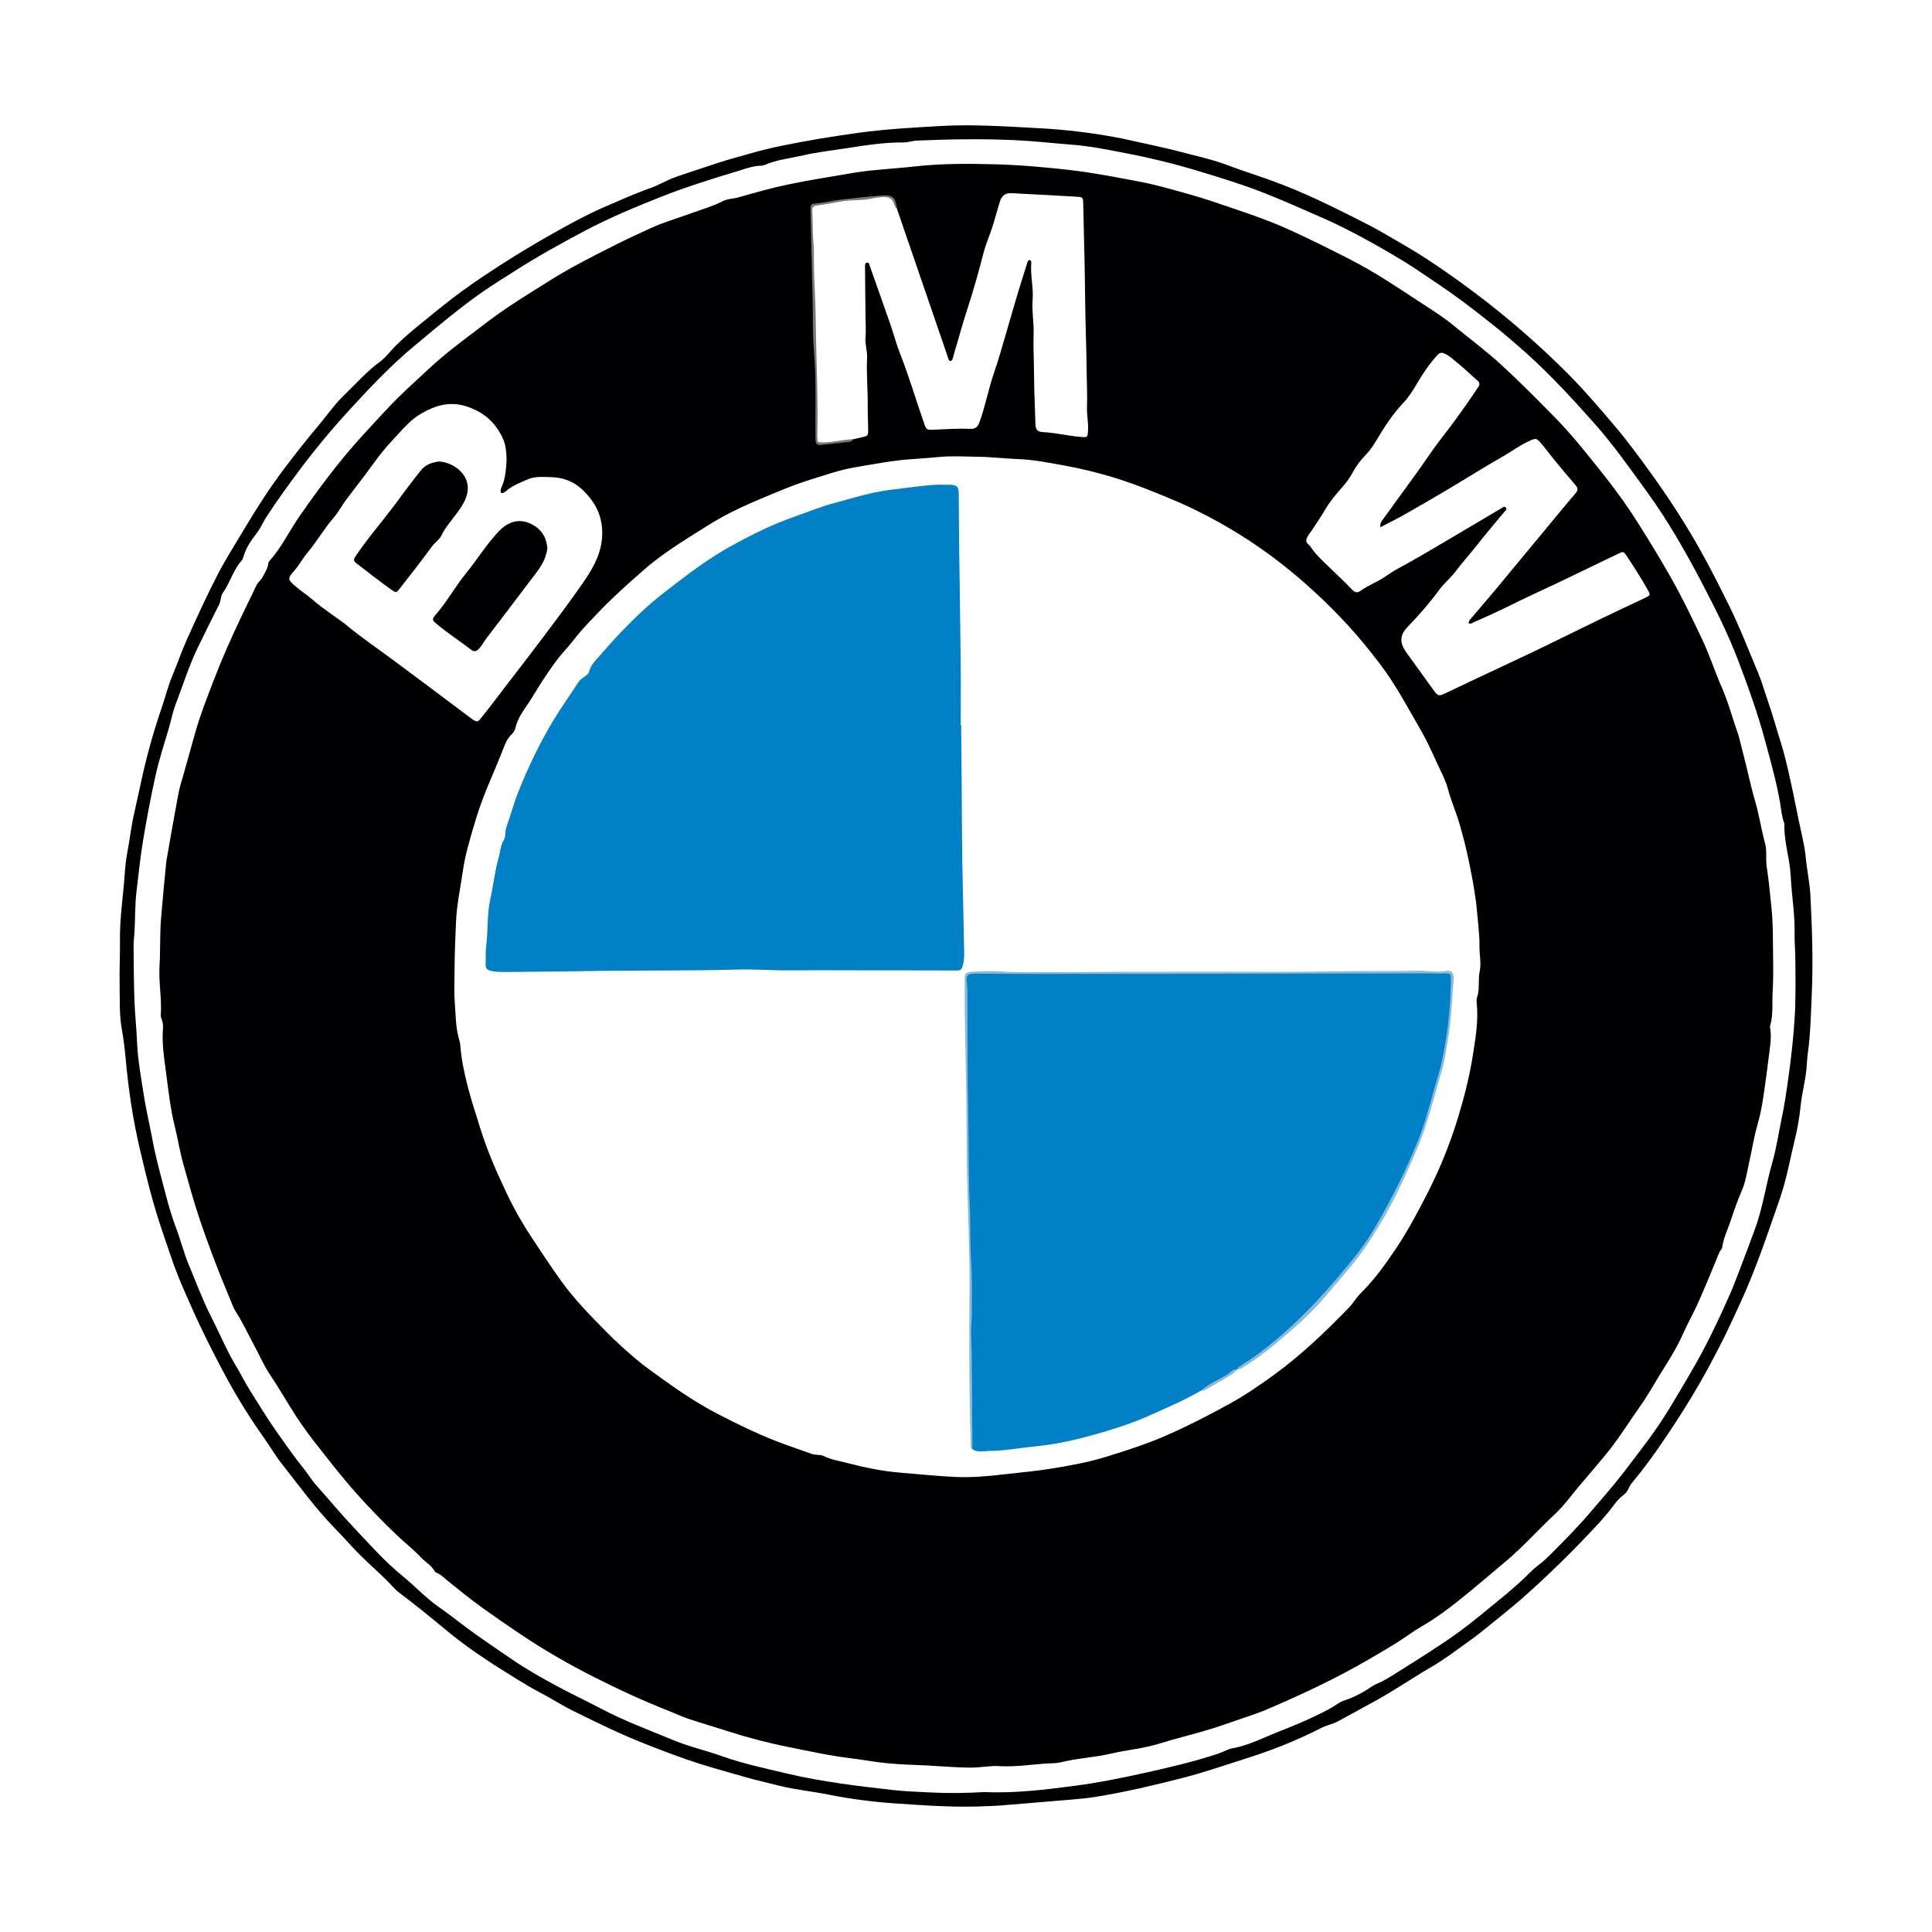
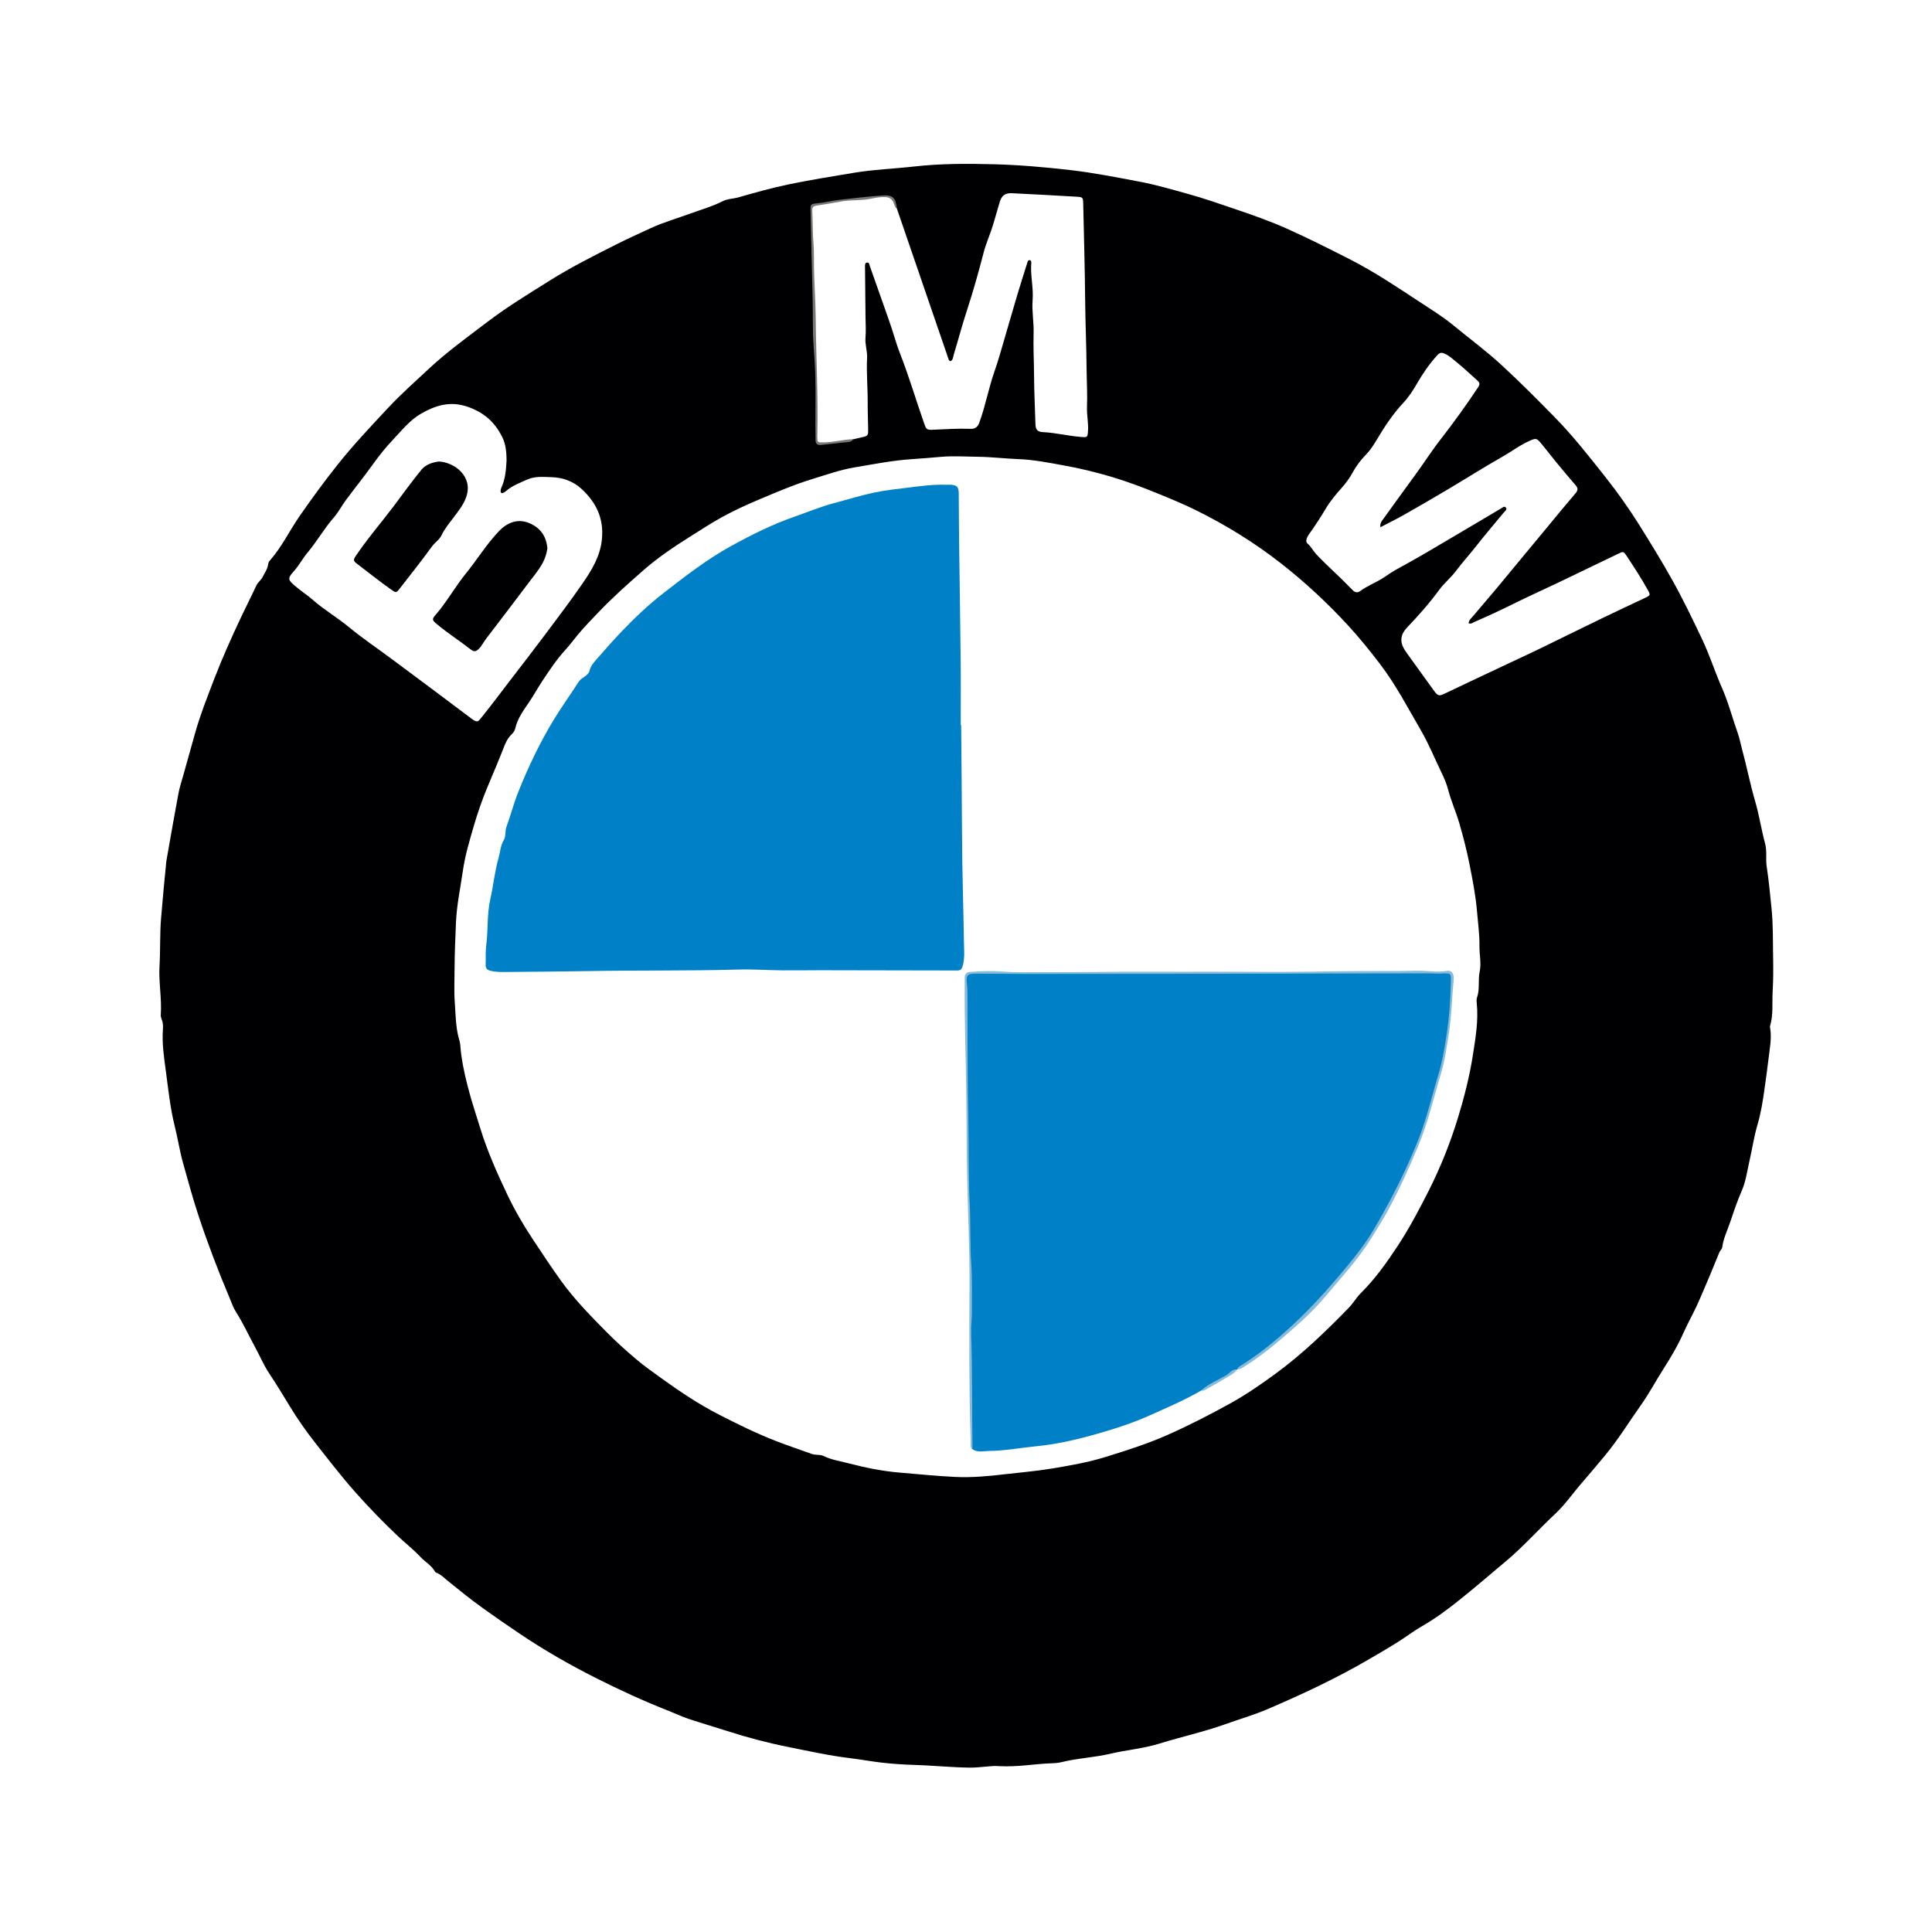
<svg xmlns="http://www.w3.org/2000/svg" version="1.1" id="Layer_1" x="0px" y="0px" width="200px" height="200px" viewBox="0 0 200 200" enable-background="new 0 0 200 200" xml:space="preserve">
  <title>MC-logo-52</title>
  <desc>Created with Sketch.</desc>
  <g>
-     <path fill="#010002" d="M187.412,92.702c-0.067-1.312-0.356-2.608-0.479-3.923c-0.12-1.283-0.464-2.545-0.721-3.814   c-0.304-1.498-0.601-2.998-0.938-4.489c-0.268-1.188-0.537-2.381-0.904-3.541c-0.469-1.48-0.87-2.981-1.387-4.448   c-0.325-0.923-0.586-1.888-0.962-2.782c-1.011-2.41-1.949-4.851-3.116-7.198c-0.901-1.811-1.809-3.619-2.794-5.384   c-1.577-2.829-3.337-5.546-5.234-8.174c-1.228-1.701-2.473-3.387-3.835-4.988c-1.513-1.778-3.028-3.557-4.673-5.211   c-2.818-2.832-5.819-5.463-8.989-7.9c-1.826-1.403-3.697-2.737-5.622-4.001c-0.812-0.533-1.637-1.038-2.478-1.521   c-1.145-0.656-2.272-1.349-3.441-1.958c-1.719-0.895-3.458-1.755-5.21-2.584c-1.66-0.785-3.355-1.494-5.084-2.121   c-1.438-0.522-2.904-0.969-4.329-1.515c-1.721-0.66-3.509-1.035-5.277-1.499c-1.301-0.342-2.621-0.613-3.934-0.906   c-0.885-0.197-1.769-0.4-2.661-0.561c-2.555-0.463-5.129-0.772-7.723-0.909c-3.417-0.18-6.829-0.424-10.259-0.23   c-2.875,0.163-5.741,0.32-8.602,0.718c-2.621,0.364-5.226,0.788-7.814,1.322c-1.139,0.235-2.272,0.511-3.388,0.835   c-1.069,0.31-2.148,0.582-3.207,0.936c-1.469,0.491-2.945,0.96-4.409,1.472c-0.912,0.319-1.73,0.834-2.635,1.151   c-1.615,0.566-3.171,1.274-4.738,1.95c-1.782,0.769-3.486,1.701-5.18,2.654c-2.892,1.626-5.706,3.373-8.436,5.255   c-1.366,0.942-2.676,1.959-3.96,3.005c-1.386,1.129-2.802,2.227-4.073,3.49c-0.533,0.529-0.968,1.163-1.579,1.607   c-1.372,0.998-2.476,2.279-3.692,3.441c-0.958,0.915-1.711,2.01-2.559,3.021c-1.265,1.509-2.492,3.048-3.673,4.621   c-1.463,1.949-2.79,3.99-4.034,6.085c-0.965,1.625-1.996,3.218-2.862,4.895c-1.117,2.161-2.126,4.38-3.127,6.598   c-0.585,1.295-1.047,2.645-1.594,3.959c-0.42,1.01-0.673,2.072-1.026,3.101c-0.842,2.454-1.549,4.941-2.099,7.476   c-0.258,1.19-0.519,2.38-0.787,3.568c-0.309,1.366-0.462,2.757-0.723,4.13c-0.234,1.225-0.256,2.475-0.384,3.713   c-0.181,1.753-0.38,3.504-0.361,5.274c0.016,1.505-0.066,3.011-0.037,4.515c0.031,1.579-0.052,3.168,0.231,4.732   c0.189,1.044,0.313,2.093,0.408,3.147c0.278,3.074,0.729,6.118,1.431,9.128c0.682,2.923,1.393,5.835,2.37,8.676   c0.531,1.542,1.024,3.1,1.63,4.612c0.442,1.101,0.934,2.187,1.415,3.275c1.049,2.372,2.22,4.682,3.444,6.963   c1.214,2.26,2.567,4.441,4.053,6.537c0.614,0.866,1.148,1.793,1.804,2.624c1.794,2.273,3.49,4.629,5.521,6.709   c0.616,0.631,1.214,1.278,1.808,1.929c1.218,1.336,2.623,2.479,3.877,3.779c0.286,0.296,0.557,0.625,0.882,0.872   c1.628,1.233,3.223,2.506,4.789,3.816c1.015,0.849,2.065,1.654,3.154,2.398c0.79,0.539,1.577,1.089,2.392,1.593   c1.409,0.871,2.792,1.783,4.262,2.555c1.214,0.637,2.372,1.385,3.601,1.99c2.418,1.19,4.837,2.381,7.35,3.364   c1.853,0.724,3.709,1.441,5.605,2.045c1.578,0.503,3.18,0.928,4.769,1.392c1.141,0.333,2.306,0.577,3.455,0.875   c1.648,0.426,3.365,0.576,5.038,0.912c2.319,0.466,4.66,0.771,7.014,0.932c3.209,0.22,6.421,0.447,9.643,0.276   c0.415-0.02,0.83-0.029,1.244-0.063c2.401-0.197,4.801-0.406,7.202-0.598c0.904-0.072,1.802-0.159,2.7-0.305   c2.993-0.485,5.942-1.178,8.873-1.928c2.149-0.55,4.256-1.269,6.37-1.948c1.351-0.434,2.701-0.884,4.017-1.413   c1.392-0.56,2.763-1.18,4.099-1.862c0.538-0.275,1.128-0.361,1.651-0.65c1.404-0.775,2.824-1.523,4.222-2.308   c0.858-0.482,1.691-1.008,2.53-1.522c0.949-0.582,1.876-1.202,2.842-1.752c1.444-0.821,2.747-1.844,4.096-2.799   c1.182-0.837,2.278-1.796,3.414-2.7c1.338-1.065,2.617-2.196,3.869-3.362c1.386-1.29,2.74-2.609,4.054-3.97   c1.039-1.075,2.085-2.143,3.034-3.304c0.458-0.56,0.84-1.201,1.422-1.641c0.284-0.215,0.498-0.45,0.627-0.763   c0.111-0.27,0.276-0.492,0.461-0.713c1.114-1.332,2.133-2.74,3.107-4.174c1.81-2.666,3.527-5.394,5.03-8.249   c0.554-1.052,1.114-2.1,1.622-3.178c0.463-0.984,0.925-1.967,1.377-2.956c0.82-1.792,1.538-3.621,2.216-5.467   c0.417-1.136,0.808-2.282,1.206-3.424c0.323-0.926,0.661-1.857,0.943-2.79c0.501-1.654,0.803-3.367,1.219-5.048   c0.293-1.185,0.501-2.377,0.624-3.593c0.147-1.454,0.575-2.871,0.644-4.337c0.041-0.882,0.2-1.75,0.273-2.625   c0.13-1.573,0.175-3.154,0.242-4.732C187.703,99.427,187.583,96.062,187.412,92.702z M185.788,105.286   c-0.125,2.096-0.361,4.18-0.652,6.255c-0.197,1.407-0.396,2.818-0.693,4.215c-0.322,1.512-0.535,3.054-0.962,4.539   c-0.673,2.34-0.996,4.772-1.855,7.061c-0.409,1.09-0.799,2.187-1.224,3.272c-0.443,1.131-0.846,2.283-1.338,3.395   c-1.206,2.723-2.483,5.418-3.995,7.984c-1.391,2.362-2.738,4.757-4.378,6.964c-0.864,1.164-1.741,2.318-2.625,3.467   c-1.139,1.478-2.379,2.872-3.59,4.291c-1.197,1.403-2.496,2.699-3.788,4.005c-0.467,0.472-0.956,0.932-1.497,1.34   c-0.51,0.384-0.947,0.874-1.418,1.314c-0.853,0.798-1.74,1.56-2.645,2.288c-1.309,1.054-2.58,2.153-3.942,3.149   c-2.03,1.485-4.166,2.799-6.286,4.139c-0.754,0.476-1.503,0.984-2.352,1.332c-0.423,0.173-0.826,0.504-1.247,0.75   c-0.694,0.406-1.409,0.758-2.177,0.998c-0.423,0.133-0.759,0.423-1.132,0.645c-0.732,0.437-1.511,0.798-2.283,1.165   c-1.588,0.754-3.249,1.334-4.86,2.037c-1.031,0.45-2.104,0.883-3.235,1.084c-0.54,0.096-1.002,0.398-1.52,0.568   c-2.663,0.875-5.387,1.502-8.12,2.1c-2.178,0.477-4.364,0.91-6.575,1.204c-3.187,0.423-6.377,0.81-9.467,0.665   c-1.951,0.11-3.767,0.141-5.582,0.043c-1.295-0.07-2.598-0.103-3.881-0.249c-3.706-0.42-7.416-0.855-11.052-1.722   c-2.243-0.535-4.509-1.008-6.682-1.785c-1.658-0.593-3.382-0.977-5.008-1.651c-2.573-1.066-5.188-2.032-7.655-3.345   c-1.486-0.791-3.018-1.494-4.495-2.3c-1.588-0.866-3.171-1.746-4.66-2.781c-1.532-1.065-3.096-2.086-4.589-3.202   c-0.952-0.712-1.886-1.454-2.862-2.132c-1.386-0.963-2.525-2.207-3.823-3.266c-1.862-1.519-3.442-3.32-5.081-5.057   c-1.313-1.392-2.536-2.869-3.808-4.3c-0.551-0.62-0.973-1.334-1.5-1.975c-0.72-0.876-1.363-1.817-2.026-2.739   c-0.801-1.114-1.565-2.251-2.287-3.419c-0.626-1.013-1.296-1.997-1.848-3.057c-0.429-0.823-0.946-1.6-1.368-2.427   c-0.657-1.289-1.246-2.612-1.901-3.903c-0.88-1.735-1.544-3.563-2.296-5.352c-0.52-1.239-0.84-2.56-1.317-3.819   c-0.691-1.823-1.127-3.719-1.626-5.594c-0.317-1.192-0.603-2.396-0.828-3.618c-0.266-1.444-0.618-2.879-0.844-4.332   c-0.294-1.894-0.654-3.787-0.729-5.702c-0.055-1.416-0.218-2.823-0.267-4.241c-0.064-1.867-0.072-3.732-0.089-5.599   c-0.004-0.413,0.042-0.828,0.073-1.241c0.113-1.524,0.048-3.058,0.24-4.578c0.214-1.695,0.374-3.398,0.655-5.082   c0.379-2.272,0.799-4.539,1.301-6.786c0.361-1.615,0.864-3.201,1.344-4.787c0.263-0.868,0.419-1.762,0.744-2.615   c0.754-1.979,1.387-4.006,2.315-5.917c0.696-1.433,1.403-2.861,2.122-4.283c0.108-0.214,0.178-0.421,0.219-0.654   c0.04-0.227,0.091-0.477,0.22-0.659c0.751-1.056,1.066-2.364,1.945-3.346c0.115-0.129,0.173-0.321,0.223-0.493   c0.266-0.911,0.819-1.667,1.376-2.399c0.397-0.522,0.635-1.119,0.988-1.659c1.105-1.695,2.289-3.332,3.503-4.948   c1.587-2.114,3.277-4.145,5.064-6.091c2.136-2.325,4.299-4.626,6.735-6.648c2.368-1.964,4.705-3.969,7.244-5.713   c1.022-0.702,2.082-1.355,3.128-2.024c2.359-1.509,4.799-2.862,7.27-4.171c2.525-1.337,5.153-2.43,7.803-3.485   c2.628-1.047,5.325-1.88,8.026-2.7c0.808-0.245,1.62-0.554,2.49-0.562c0.1-0.001,0.204-0.034,0.297-0.075   c1.251-0.542,2.602-0.672,3.913-0.975c1.494-0.346,3.013-0.516,4.521-0.748c1.972-0.303,3.946-0.622,5.955-0.605   c0.459,0.004,0.906-0.172,1.377-0.192c3.347-0.144,6.694-0.195,10.043-0.049c2.023,0.089,4.033,0.322,6.05,0.479   c1.859,0.144,3.682,0.519,5.506,0.87c2.519,0.484,5.012,1.093,7.468,1.834c2.107,0.635,4.21,1.275,6.273,2.059   c2.205,0.837,4.346,1.804,6.504,2.745c1.882,0.821,3.698,1.764,5.479,2.766c1.508,0.849,3.013,1.712,4.457,2.684   c1.548,1.041,3.108,2.059,4.603,3.176c2.326,1.737,4.593,3.542,6.75,5.486c2.45,2.208,4.68,4.627,6.87,7.084   c2.02,2.266,3.768,4.743,5.548,7.197c2.215,3.052,4.076,6.319,5.812,9.652c1.316,2.525,2.598,5.077,3.617,7.747   c1.054,2.76,2.052,5.541,2.822,8.393c0.568,2.102,1.158,4.2,1.54,6.352c0.125,0.707,0.159,1.442,0.423,2.124   c0.027,0.071,0.035,0.153,0.033,0.23c-0.044,1.805,0.572,3.529,0.656,5.316c0.094,1.991,0.445,3.963,0.401,5.967   c-0.019,0.851,0.073,1.708,0.078,2.564C185.867,101.249,185.908,103.266,185.788,105.286z" />
    <path fill="#000002" d="M183.505,102.594c0.073-1.215,0.065-2.436,0.045-3.654c-0.026-1.632,0.005-3.267-0.161-4.893   c-0.148-1.443-0.278-2.89-0.499-4.322c-0.124-0.803,0.045-1.623-0.167-2.4c-0.394-1.448-0.607-2.934-1.031-4.381   c-0.517-1.763-0.864-3.578-1.35-5.354c-0.157-0.573-0.261-1.164-0.459-1.722c-0.553-1.556-0.963-3.159-1.633-4.679   c-0.73-1.658-1.28-3.399-2.056-5.033c-0.987-2.078-1.983-4.154-3.112-6.167c-1.091-1.945-2.256-3.845-3.439-5.73   c-1.059-1.686-2.219-3.318-3.455-4.879c-1.687-2.131-3.363-4.275-5.275-6.221c-1.78-1.811-3.567-3.613-5.435-5.335   c-1.619-1.493-3.388-2.799-5.086-4.194c-1.036-0.851-2.189-1.563-3.314-2.3c-2.406-1.578-4.789-3.19-7.364-4.499   c-2.147-1.091-4.298-2.176-6.494-3.159c-1.692-0.757-3.449-1.381-5.208-1.976c-1.639-0.554-3.271-1.135-4.944-1.596   c-1.674-0.461-3.344-0.963-5.045-1.284c-2.392-0.451-4.782-0.928-7.208-1.208c-2.63-0.303-5.266-0.534-7.906-0.604   c-2.766-0.073-5.54-0.078-8.302,0.235c-2.056,0.233-4.126,0.301-6.175,0.642c-2.274,0.378-4.549,0.743-6.808,1.209   c-1.756,0.363-3.474,0.853-5.194,1.343c-0.543,0.155-1.097,0.129-1.651,0.412c-1.031,0.527-2.169,0.846-3.264,1.245   c-1.398,0.509-2.839,0.923-4.186,1.543c-1.19,0.547-2.387,1.091-3.558,1.683c-2.327,1.177-4.658,2.342-6.872,3.736   c-2.17,1.366-4.362,2.69-6.407,4.246c-2.1,1.598-4.245,3.139-6.174,4.948c-1.379,1.292-2.802,2.547-4.091,3.925   c-1.822,1.948-3.656,3.891-5.319,5.983c-1.354,1.704-2.634,3.459-3.876,5.247c-1.062,1.529-1.862,3.231-3.106,4.637   c-0.082,0.093-0.149,0.226-0.163,0.347c-0.059,0.511-0.356,0.909-0.578,1.348c-0.169,0.335-0.496,0.553-0.642,0.868   c-0.522,1.125-1.089,2.228-1.616,3.349c-0.968,2.06-1.905,4.138-2.723,6.264c-0.74,1.923-1.498,3.84-2.05,5.829   c-0.372,1.343-0.754,2.683-1.127,4.026c-0.194,0.699-0.427,1.392-0.561,2.103c-0.431,2.29-0.824,4.587-1.23,6.882   c-0.023,0.127-0.032,0.257-0.044,0.386c-0.081,0.822-0.166,1.644-0.242,2.467c-0.097,1.058-0.192,2.116-0.278,3.174   c-0.133,1.63-0.061,3.268-0.158,4.898c-0.102,1.704,0.249,3.391,0.13,5.093c-0.01,0.148,0.036,0.312,0.095,0.452   c0.135,0.323,0.154,0.66,0.128,0.996c-0.113,1.484,0.113,2.953,0.308,4.406c0.254,1.898,0.45,3.811,0.919,5.68   c0.321,1.281,0.514,2.597,0.875,3.866c0.509,1.793,0.989,3.594,1.577,5.368c0.955,2.881,2.034,5.711,3.213,8.504   c0.21,0.498,0.383,1.028,0.676,1.482c0.734,1.137,1.284,2.37,1.931,3.553c0.51,0.932,0.922,1.924,1.507,2.804   c0.747,1.123,1.446,2.275,2.145,3.424c0.798,1.311,1.68,2.57,2.62,3.763c1.378,1.748,2.734,3.521,4.22,5.186   c1.363,1.527,2.783,2.997,4.268,4.404c0.788,0.747,1.652,1.418,2.391,2.208c0.488,0.521,1.149,0.869,1.508,1.516   c0.044,0.08,0.162,0.129,0.255,0.17c0.413,0.182,0.719,0.508,1.06,0.785c1.2,0.972,2.399,1.945,3.655,2.843   c1.264,0.904,2.54,1.789,3.831,2.656c2.501,1.68,5.104,3.176,7.788,4.532c2.495,1.261,5.035,2.429,7.64,3.451   c0.675,0.265,1.331,0.583,2.017,0.812c1.324,0.443,2.667,0.83,3.997,1.258c2.048,0.66,4.121,1.211,6.232,1.635   c2.186,0.439,4.362,0.923,6.579,1.189c1.105,0.133,2.202,0.344,3.308,0.464c1.052,0.114,2.112,0.191,3.17,0.22   c1.941,0.053,3.874,0.26,5.818,0.284c1.143,0.014,2.27-0.239,3.082-0.151c1.945,0.089,3.536-0.216,5.143-0.285   c0.413-0.018,0.838-0.02,1.236-0.12c1.689-0.422,3.437-0.489,5.129-0.886c1.68-0.394,3.404-0.529,5.073-1.05   c2.247-0.702,4.555-1.196,6.781-1.995c1.484-0.532,3.01-0.971,4.454-1.591c3.542-1.521,7.034-3.154,10.372-5.097   c1.053-0.613,2.105-1.22,3.134-1.875c0.808-0.515,1.573-1.098,2.401-1.574c1.355-0.778,2.608-1.699,3.82-2.668   c1.656-1.324,3.264-2.707,4.888-4.071c1.811-1.52,3.374-3.289,5.096-4.898c1.043-0.975,1.874-2.189,2.822-3.279   c0.78-0.896,1.544-1.813,2.307-2.727c1.398-1.676,2.529-3.533,3.784-5.304c0.822-1.159,1.488-2.426,2.255-3.625   c0.783-1.225,1.525-2.473,2.115-3.799c0.421-0.948,0.931-1.849,1.368-2.788c0.477-1.028,0.899-2.076,1.346-3.115   c0.347-0.807,0.662-1.628,1.004-2.438c0.078-0.186,0.276-0.342,0.3-0.527c0.117-0.911,0.523-1.729,0.812-2.582   c0.373-1.1,0.74-2.201,1.21-3.274c0.41-0.934,0.55-1.991,0.78-3.001c0.293-1.286,0.485-2.599,0.855-3.862   c0.359-1.224,0.551-2.465,0.724-3.717c0.142-1.026,0.294-2.051,0.411-3.081c0.116-1.022,0.335-2.041,0.183-3.08   c-0.015-0.102-0.052-0.215-0.024-0.306C183.592,105.031,183.433,103.803,183.505,102.594z M84.033,21.692   c-0.008-0.389,0.187-0.505,0.509-0.525c1.518-0.098,2.976-0.673,4.523-0.547c0.543,0.044,1.064-0.166,1.599-0.233   c1.542-0.194,1.612-0.165,2.193,1.245c1.788,5.214,3.575,10.428,5.368,15.639c0.019,0.055,0.116,0.083,0.178,0.123   c0.271-0.163,0.259-0.456,0.33-0.689c0.46-1.509,0.861-3.037,1.352-4.535c0.655-1.996,1.221-4.013,1.746-6.046   c0.231-0.895,0.617-1.75,0.9-2.633c0.275-0.858,0.496-1.734,0.764-2.594c0.208-0.669,0.566-0.929,1.27-0.895   c2.227,0.109,4.453,0.231,6.679,0.361c0.659,0.038,0.677,0.078,0.691,0.752c0.069,3.269,0.168,6.539,0.197,9.808   c0.021,2.414,0.129,4.825,0.15,7.237c0.012,1.322,0.093,2.645,0.042,3.969c-0.032,0.83,0.164,1.649,0.105,2.483   c-0.048,0.674-0.049,0.672-0.736,0.619c-1.317-0.101-2.602-0.433-3.924-0.498c-0.58-0.028-0.767-0.254-0.782-0.854   c-0.041-1.633-0.134-3.267-0.14-4.897c-0.006-1.498-0.096-2.996-0.048-4.5c0.035-1.121-0.194-2.277-0.103-3.409   c0.104-1.301-0.249-2.571-0.138-3.863c0.011-0.13-0.022-0.274-0.19-0.28c-0.115-0.005-0.169,0.101-0.201,0.202   c-0.34,1.087-0.689,2.171-1.017,3.262c-0.394,1.312-0.765,2.63-1.154,3.943c-0.412,1.39-0.787,2.795-1.265,4.163   c-0.6,1.716-0.916,3.511-1.54,5.219c-0.17,0.465-0.419,0.692-0.901,0.674c-1.298-0.049-2.592,0.036-3.887,0.093   c-0.641,0.028-0.713-0.013-0.92-0.604c-0.437-1.246-0.84-2.504-1.256-3.757c-0.407-1.228-0.831-2.449-1.303-3.655   c-0.319-0.815-0.545-1.667-0.822-2.499c-0.204-0.613-0.42-1.222-0.635-1.832c-0.542-1.539-1.088-3.076-1.629-4.615   c-0.051-0.144-0.05-0.345-0.247-0.343c-0.253,0.002-0.248,0.227-0.246,0.404c0.014,1.764,0.034,3.529,0.053,5.293   c0.008,0.697,0.058,1.386-0.004,2.091c-0.06,0.683,0.202,1.375,0.166,2.084c-0.079,1.552,0.072,3.102,0.063,4.655   c-0.005,0.899,0.034,1.806,0.047,2.709c0.01,0.692-0.011,0.707-0.706,0.864c-0.278,0.062-0.555,0.127-0.833,0.191   c-1.102,0.28-2.229,0.379-3.358,0.449c-0.455,0.029-0.457-0.302-0.455-0.636c0.006-1.14,0.022-2.281-0.001-3.422   c-0.105-5.173-0.206-10.346-0.451-15.516C83.992,24.798,84.067,23.243,84.033,21.692z M40.506,68.187   c-1.454-1.082-2.964-2.097-4.36-3.249c-1.22-1.007-2.59-1.805-3.778-2.851c-0.579-0.509-1.243-0.921-1.821-1.431   c-0.671-0.591-0.86-0.725-0.153-1.495c0.544-0.592,0.914-1.324,1.427-1.935c0.983-1.168,1.732-2.506,2.739-3.658   c0.474-0.542,0.808-1.203,1.239-1.785c0.925-1.246,1.898-2.456,2.802-3.716c0.635-0.884,1.308-1.735,2.054-2.519   c0.922-0.971,1.758-2.053,2.945-2.732c1.466-0.839,2.945-1.315,4.709-0.739c1.734,0.566,2.914,1.597,3.692,3.187   c0.377,0.771,0.427,1.594,0.441,2.372c-0.06,1.014-0.127,1.969-0.545,2.858c-0.043,0.092-0.067,0.199-0.074,0.301   c-0.014,0.191,0.064,0.306,0.273,0.225c0.095-0.036,0.185-0.097,0.261-0.165c0.655-0.577,1.463-0.871,2.242-1.22   c0.79-0.353,1.64-0.26,2.454-0.24c1.18,0.03,2.277,0.403,3.174,1.239c1.503,1.402,2.291,3.039,2.085,5.175   c-0.174,1.801-1.066,3.228-2.033,4.628c-1.251,1.81-2.582,3.565-3.901,5.327c-1.21,1.617-2.45,3.212-3.679,4.815   c-0.929,1.213-1.843,2.438-2.801,3.627c-0.402,0.5-0.456,0.665-1.116,0.166C46.036,72.294,43.269,70.243,40.506,68.187z    M153.175,100.589c-0.188,0.883,0.033,1.807-0.276,2.681c-0.058,0.164-0.05,0.363-0.031,0.541c0.193,1.829-0.117,3.618-0.396,5.412   c-0.34,2.182-0.886,4.32-1.524,6.423c-0.798,2.628-1.816,5.18-3.062,7.642c-0.996,1.969-2.026,3.918-3.241,5.756   c-1.126,1.704-2.313,3.371-3.777,4.822c-0.452,0.448-0.773,1.028-1.226,1.496c-2.384,2.456-4.846,4.831-7.612,6.853   c-1.504,1.099-3.044,2.166-4.678,3.068c-2.125,1.173-4.281,2.284-6.508,3.268c-2.071,0.915-4.209,1.593-6.358,2.262   c-1.833,0.571-3.712,0.895-5.606,1.212c-1.617,0.27-3.241,0.396-4.86,0.589c-1.696,0.201-3.394,0.358-5.121,0.279   c-1.893-0.087-3.769-0.287-5.653-0.439c-1.869-0.15-3.679-0.522-5.483-0.991c-0.849-0.22-1.713-0.349-2.521-0.742   c-0.35-0.17-0.816-0.067-1.214-0.212c-1.216-0.442-2.446-0.848-3.652-1.315c-2.054-0.797-4.029-1.768-5.986-2.775   c-2.08-1.069-4.016-2.368-5.909-3.732c-0.901-0.649-1.812-1.292-2.658-2.009c-1.045-0.886-2.065-1.808-3.027-2.781   c-1.655-1.674-3.31-3.358-4.692-5.272c-1.028-1.424-1.99-2.896-2.963-4.36c-0.993-1.493-1.888-3.045-2.65-4.651   c-1.041-2.194-2.029-4.416-2.755-6.754c-0.461-1.484-0.954-2.961-1.336-4.466c-0.35-1.379-0.651-2.777-0.752-4.204   c-0.023-0.318-0.137-0.606-0.208-0.908c-0.274-1.169-0.278-2.368-0.364-3.554c-0.084-1.158-0.018-2.327-0.018-3.491   c0.004-1.575,0.078-3.155,0.143-4.727c0.076-1.828,0.46-3.589,0.717-5.376c0.228-1.588,0.693-3.132,1.14-4.666   c0.393-1.349,0.86-2.686,1.404-3.995c0.565-1.358,1.149-2.711,1.682-4.083c0.189-0.487,0.398-0.958,0.781-1.331   c0.188-0.183,0.359-0.396,0.414-0.649c0.227-1.045,0.867-1.884,1.439-2.733c0.477-0.707,0.884-1.453,1.352-2.161   c0.74-1.12,1.482-2.241,2.394-3.238c0.453-0.495,0.854-1.038,1.282-1.557c0.656-0.794,1.374-1.529,2.084-2.274   c1.499-1.57,3.116-3.017,4.747-4.441c1.482-1.295,3.123-2.4,4.793-3.449c1.075-0.675,2.138-1.374,3.247-1.988   c1.289-0.714,2.631-1.326,3.992-1.9c1.786-0.752,3.568-1.513,5.422-2.079c1.438-0.439,2.87-0.952,4.344-1.201   c1.988-0.335,3.97-0.729,5.998-0.861c0.997-0.065,2.004-0.151,3.005-0.238c1.248-0.109,2.489-0.019,3.734-0.007   c1.425,0.014,2.838,0.19,4.259,0.244c1.585,0.06,3.14,0.373,4.696,0.654c1.658,0.299,3.298,0.694,4.91,1.173   c1.609,0.478,3.182,1.066,4.742,1.704c1.319,0.539,2.637,1.076,3.913,1.703c3.173,1.558,6.166,3.404,8.955,5.589   c2.475,1.939,4.766,4.07,6.891,6.379c1.174,1.275,2.265,2.625,3.318,4.005c1.643,2.152,2.884,4.545,4.236,6.874   c0.82,1.412,1.429,2.919,2.137,4.381c0.27,0.558,0.52,1.139,0.676,1.736c0.315,1.205,0.829,2.34,1.177,3.538   c0.398,1.372,0.749,2.75,1.028,4.144c0.331,1.652,0.656,3.318,0.795,4.993c0.098,1.181,0.267,2.362,0.249,3.561   C153.142,98.834,153.361,99.711,153.175,100.589z M170.31,61.888c-1.493,0.707-2.994,1.399-4.48,2.122   c-2.002,0.974-4.004,1.947-6.002,2.93c-1.857,0.914-3.749,1.762-5.618,2.656c-1.515,0.725-3.041,1.427-4.553,2.157   c-0.699,0.337-0.785,0.338-1.257-0.311c-0.928-1.278-1.849-2.561-2.772-3.843c-0.091-0.126-0.18-0.255-0.259-0.389   c-0.482-0.817-0.38-1.547,0.287-2.246c1.177-1.234,2.311-2.506,3.318-3.886c0.52-0.713,1.219-1.264,1.75-1.977   c0.629-0.844,1.346-1.621,1.997-2.452c0.941-1.203,1.934-2.364,2.906-3.543c0.033-0.04,0.075-0.072,0.108-0.112   c0.111-0.134,0.309-0.277,0.145-0.456c-0.157-0.171-0.322-0.004-0.478,0.088c-2.671,1.583-5.341,3.169-8.02,4.74   c-0.96,0.563-1.939,1.092-2.912,1.633c-0.405,0.225-0.784,0.496-1.166,0.751c-0.801,0.534-1.713,0.863-2.491,1.429   c-0.272,0.198-0.529,0.178-0.765-0.069c-0.108-0.113-0.224-0.216-0.332-0.329c-1.127-1.179-2.372-2.239-3.483-3.436   c-0.318-0.342-0.516-0.77-0.879-1.078c-0.192-0.163-0.136-0.416-0.029-0.65c0.143-0.312,0.373-0.559,0.559-0.838   c0.46-0.69,0.92-1.383,1.341-2.097c0.464-0.788,1.047-1.482,1.648-2.157c0.435-0.488,0.819-0.999,1.13-1.572   c0.372-0.685,0.829-1.306,1.378-1.865c0.436-0.444,0.782-0.966,1.1-1.5c0.823-1.382,1.694-2.721,2.805-3.904   c0.543-0.579,0.983-1.26,1.389-1.961c0.61-1.052,1.293-2.061,2.125-2.964c0.271-0.294,0.471-0.282,0.802-0.125   c0.48,0.228,0.852,0.591,1.25,0.911c0.726,0.584,1.395,1.238,2.095,1.855c0.232,0.205,0.273,0.378,0.085,0.661   c-1.244,1.878-2.563,3.703-3.945,5.481c-0.939,1.208-1.756,2.501-2.663,3.731c-1.12,1.519-2.214,3.058-3.323,4.586   c-0.124,0.171-0.241,0.335-0.203,0.719c0.87-0.455,1.677-0.848,2.457-1.29c1.508-0.855,3.008-1.725,4.498-2.61   c1.891-1.124,3.75-2.304,5.663-3.389c0.969-0.549,1.856-1.236,2.886-1.68c0.561-0.242,0.663-0.258,1.068,0.215   c0.521,0.609,0.999,1.255,1.509,1.874c0.691,0.84,1.382,1.681,2.099,2.498c0.27,0.308,0.312,0.529,0.028,0.86   c-1.027,1.196-2.03,2.415-3.029,3.633c-1.427,1.742-2.885,3.458-4.308,5.202c-1.081,1.325-2.206,2.614-3.308,3.922   c-0.175,0.208-0.415,0.384-0.428,0.708c0.25,0.105,0.419-0.061,0.591-0.135c1.356-0.585,2.694-1.207,4.017-1.863   c1.574-0.781,3.178-1.501,4.764-2.258c2.033-0.971,4.062-1.95,6.091-2.93c0.527-0.254,0.56-0.285,0.878,0.194   c0.774,1.163,1.537,2.335,2.214,3.558C170.869,61.594,170.846,61.634,170.31,61.888z" />
    <path fill="#787876" d="M92.858,21.631c-0.227-0.165-0.265-0.436-0.365-0.669c-0.164-0.379-0.438-0.536-0.846-0.557   c-0.526-0.028-1.043,0.076-1.539,0.178c-1,0.206-2.017,0.088-3.012,0.272c-0.862,0.159-1.727,0.31-2.595,0.436   c-0.338,0.049-0.427,0.217-0.412,0.522c0.057,1.136,0.026,2.272,0.124,3.411c0.054,0.63,0.043,1.284,0.046,1.927   c0.007,1.945,0.166,3.884,0.184,5.829c0.037,4.042,0.266,8.082,0.167,12.127c-0.001,0.052-0.003,0.104-0.002,0.156   c0.016,0.554,0.04,0.53,0.577,0.533c1.063,0.007,2.088-0.308,3.145-0.327c-0.1,0.169-0.259,0.259-0.444,0.28   c-0.974,0.11-1.948,0.214-2.924,0.314c-0.355,0.036-0.535-0.142-0.539-0.495c-0.007-0.57-0.015-1.141-0.015-1.711   c0-1.53,0.029-3.061-0.001-4.59c-0.023-1.164-0.1-2.328-0.184-3.49c-0.114-1.58-0.059-3.161-0.098-4.742   c-0.076-3.056-0.144-6.113-0.217-9.169c-0.017-0.721-0.008-0.754,0.689-0.818c0.75-0.069,1.479-0.264,2.223-0.353   c1.513-0.18,3.029-0.35,4.549-0.459C92.431,20.16,92.724,20.482,92.858,21.631z" />
    <path fill="#0080C7" d="M99.498,75.052c0.031,3.764,0.076,7.527,0.089,11.291c0.013,3.738,0.144,7.472,0.199,11.209   c0.012,0.816,0.106,1.648-0.137,2.467c-0.104,0.35-0.238,0.447-0.581,0.446c-4.751-0.016-9.501-0.022-14.252-0.027   c-1.272-0.001-2.544,0.026-3.816,0.013c-1.531-0.016-3.064-0.126-4.592-0.083c-5.164,0.147-10.329,0.064-15.493,0.158   c-2.906,0.053-5.813,0.066-8.72,0.095c-0.467,0.005-0.926-0.015-1.39-0.117c-0.42-0.092-0.55-0.302-0.532-0.704   c0.028-0.647-0.027-1.294,0.06-1.943c0.209-1.568,0.065-3.169,0.413-4.724c0.323-1.442,0.464-2.92,0.87-4.344   c0.175-0.614,0.19-1.258,0.545-1.846c0.22-0.365,0.102-0.899,0.267-1.351c0.434-1.192,0.753-2.428,1.222-3.604   c1.028-2.576,2.219-5.075,3.658-7.455c0.816-1.349,1.745-2.62,2.589-3.948c0.303-0.476,0.989-0.604,1.12-1.13   c0.144-0.58,0.511-0.949,0.865-1.351c0.805-0.914,1.605-1.832,2.447-2.711c1.361-1.422,2.781-2.778,4.343-3.988   c2.254-1.747,4.504-3.504,7.007-4.878c2.134-1.172,4.312-2.264,6.628-3.064c1.346-0.465,2.66-1.022,4.043-1.384   c1.378-0.362,2.741-0.79,4.133-1.086c1.188-0.253,2.406-0.378,3.614-0.525c1.235-0.15,2.469-0.327,3.719-0.286   c0.207,0.007,0.416-0.015,0.623,0.001c0.636,0.049,0.801,0.225,0.808,0.884c0.017,1.687,0.017,3.375,0.038,5.062   c0.051,4.101,0.12,8.202,0.162,12.303c0.023,2.206,0.004,4.413,0.004,6.62C99.466,75.052,99.482,75.052,99.498,75.052z" />
    <path fill="#0080C7" d="M124.33,143.956c-1.727,1-3.56,1.78-5.377,2.595c-1.325,0.595-2.694,1.074-4.076,1.493   c-2.497,0.758-5.025,1.425-7.634,1.676c-1.618,0.155-3.221,0.471-4.851,0.481c-0.581,0.003-1.192,0.198-1.735-0.185   c-0.122-0.129-0.089-0.292-0.087-0.443c0.04-2.439-0.058-4.876-0.102-7.313c-0.054-2.983,0.033-5.962,0.02-8.943   c-0.017-3.966-0.179-7.93-0.252-11.895c-0.068-3.708-0.111-7.415-0.147-11.124c-0.019-2.016-0.041-4.034-0.111-6.05   c-0.032-0.926,0.056-1.859-0.027-2.791c-0.041-0.469,0.203-0.697,0.687-0.746c1.244-0.127,2.483-0.013,3.725-0.003   c3.348,0.028,6.697,0.01,10.046,0.009c7.419,0,14.837,0.002,22.256-0.001c2.019-0.001,4.036-0.175,6.056-0.078   c2.069,0.1,4.143-0.132,6.211,0.078c0.02,0.002,0.046,0.001,0.078,0.001c1.355-0.011,1.312-0.013,1.271,1.405   c-0.085,2.901-0.395,5.778-1.139,8.578c-0.862,3.247-1.696,6.519-3.138,9.574c-1.157,2.452-2.286,4.923-3.764,7.213   c-1.621,2.511-3.558,4.757-5.562,6.965c-1.696,1.869-3.537,3.561-5.495,5.137c-0.989,0.796-2.021,1.536-3.12,2.178l0,0   C126.856,142.559,125.585,143.245,124.33,143.956z" />
    <path fill="#86BBDC" d="M128.063,141.765c0.063-0.185,0.212-0.293,0.366-0.388c1.833-1.137,3.503-2.491,5.09-3.94   c1.819-1.661,3.496-3.468,5.085-5.348c1.3-1.539,2.595-3.09,3.621-4.835c1.164-1.982,2.249-4.003,3.22-6.093   c0.525-1.129,1.023-2.268,1.474-3.423c0.432-1.105,0.766-2.252,1.096-3.394c0.308-1.067,0.588-2.142,0.916-3.205   c0.375-1.213,0.573-2.473,0.774-3.724c0.313-1.946,0.449-3.911,0.493-5.881c0.017-0.782-0.041-0.815-0.832-0.757   c-0.464,0.034-0.933-0.015-1.4-0.015c-2.103,0-4.205,0.003-6.308,0.008c-5.421,0.011-10.841,0.027-16.262,0.035   c-6.386,0.009-12.771,0.015-19.157,0.017c-1.739,0-3.478-0.033-5.217-0.028c-0.908,0.002-1.032,0.171-0.926,1.07   c0.03,0.257,0.051,0.516,0.052,0.774c0.026,4.461-0.012,8.923,0.094,13.381c0.067,2.828-0.008,5.659,0.138,8.483   c0.108,2.101,0.015,4.206,0.161,6.3c0.114,1.636,0.054,3.266,0.07,4.898c0.008,0.802-0.102,1.607-0.075,2.408   c0.13,3.839,0.071,7.681,0.134,11.521c0.002,0.13-0.007,0.259-0.01,0.389c-0.277-0.215-0.167-0.525-0.176-0.794   c-0.178-5.396-0.151-10.793-0.124-16.19c0.02-3.841-0.175-7.678-0.247-11.517c-0.052-2.776-0.049-5.551-0.084-8.326   c-0.048-3.783-0.198-7.564-0.166-11.347c0.002-0.208,0.004-0.415,0.002-0.623c-0.004-0.377,0.18-0.578,0.556-0.607   c1.136-0.088,2.264-0.122,3.41-0.035c1.446,0.109,2.905,0.053,4.358,0.054c1.895,0.002,3.79,0.007,5.685-0.019   c3.29-0.044,6.58,0,9.869-0.02c3.321-0.02,6.643,0.031,9.965,0.011c3.085-0.018,6.17-0.093,9.255-0.08   c1.216,0.005,2.433-0.002,3.647-0.036c1.058-0.03,2.11,0.199,3.172,0.015c0.437-0.076,0.71,0.231,0.704,0.722   c-0.006,0.491-0.079,0.98-0.11,1.471c-0.102,1.603-0.2,3.207-0.468,4.792c-0.199,1.173-0.351,2.367-0.694,3.5   c-0.788,2.597-1.387,5.253-2.45,7.768c-0.956,2.263-1.967,4.501-3.142,6.655c-0.516,0.945-1.101,1.867-1.673,2.787   c-1.332,2.144-3.045,3.979-4.647,5.896c-1.036,1.24-2.21,2.387-3.442,3.457c-1.544,1.341-3.091,2.676-4.825,3.774   C128.731,141.512,128.449,141.756,128.063,141.765z" />
    <path fill="#86BBDC" d="M124.33,143.956c0.763-0.705,1.732-1.079,2.61-1.594c0.362-0.212,0.607-0.669,1.122-0.596   c-0.296,0.449-0.785,0.648-1.214,0.914c-0.677,0.421-1.381,0.798-2.074,1.193C124.636,143.95,124.491,143.996,124.33,143.956z" />
    <path fill="#000002" d="M56.665,56.758c-0.077,0.547-0.238,1.058-0.503,1.545c-0.413,0.756-0.971,1.406-1.485,2.087   c-1.434,1.901-2.872,3.799-4.322,5.688c-0.284,0.37-0.481,0.798-0.825,1.128c-0.25,0.241-0.47,0.282-0.747,0.065   c-1.181-0.923-2.451-1.728-3.598-2.697c-0.432-0.365-0.486-0.475-0.118-0.896c1.199-1.369,2.064-2.978,3.214-4.381   c0.969-1.182,1.779-2.489,2.78-3.648c0.356-0.412,0.702-0.835,1.149-1.155c0.93-0.668,1.902-0.729,2.91-0.185   C56.094,54.835,56.572,55.673,56.665,56.758z" />
    <path fill="#000002" d="M45.43,47.773c1.617,0.081,3.561,1.541,2.843,3.649c-0.283,0.83-0.825,1.492-1.338,2.173   c-0.436,0.579-0.905,1.136-1.217,1.797c-0.228,0.483-0.693,0.756-1.001,1.178c-1.084,1.482-2.219,2.926-3.35,4.373   c-0.352,0.45-0.389,0.428-0.866,0.094c-1.23-0.862-2.396-1.808-3.592-2.714c-0.328-0.249-0.335-0.389-0.103-0.736   c1.223-1.832,2.674-3.489,3.993-5.247c0.932-1.241,1.836-2.506,2.819-3.706C44.083,48.065,44.806,47.86,45.43,47.773z" />
  </g>
</svg>